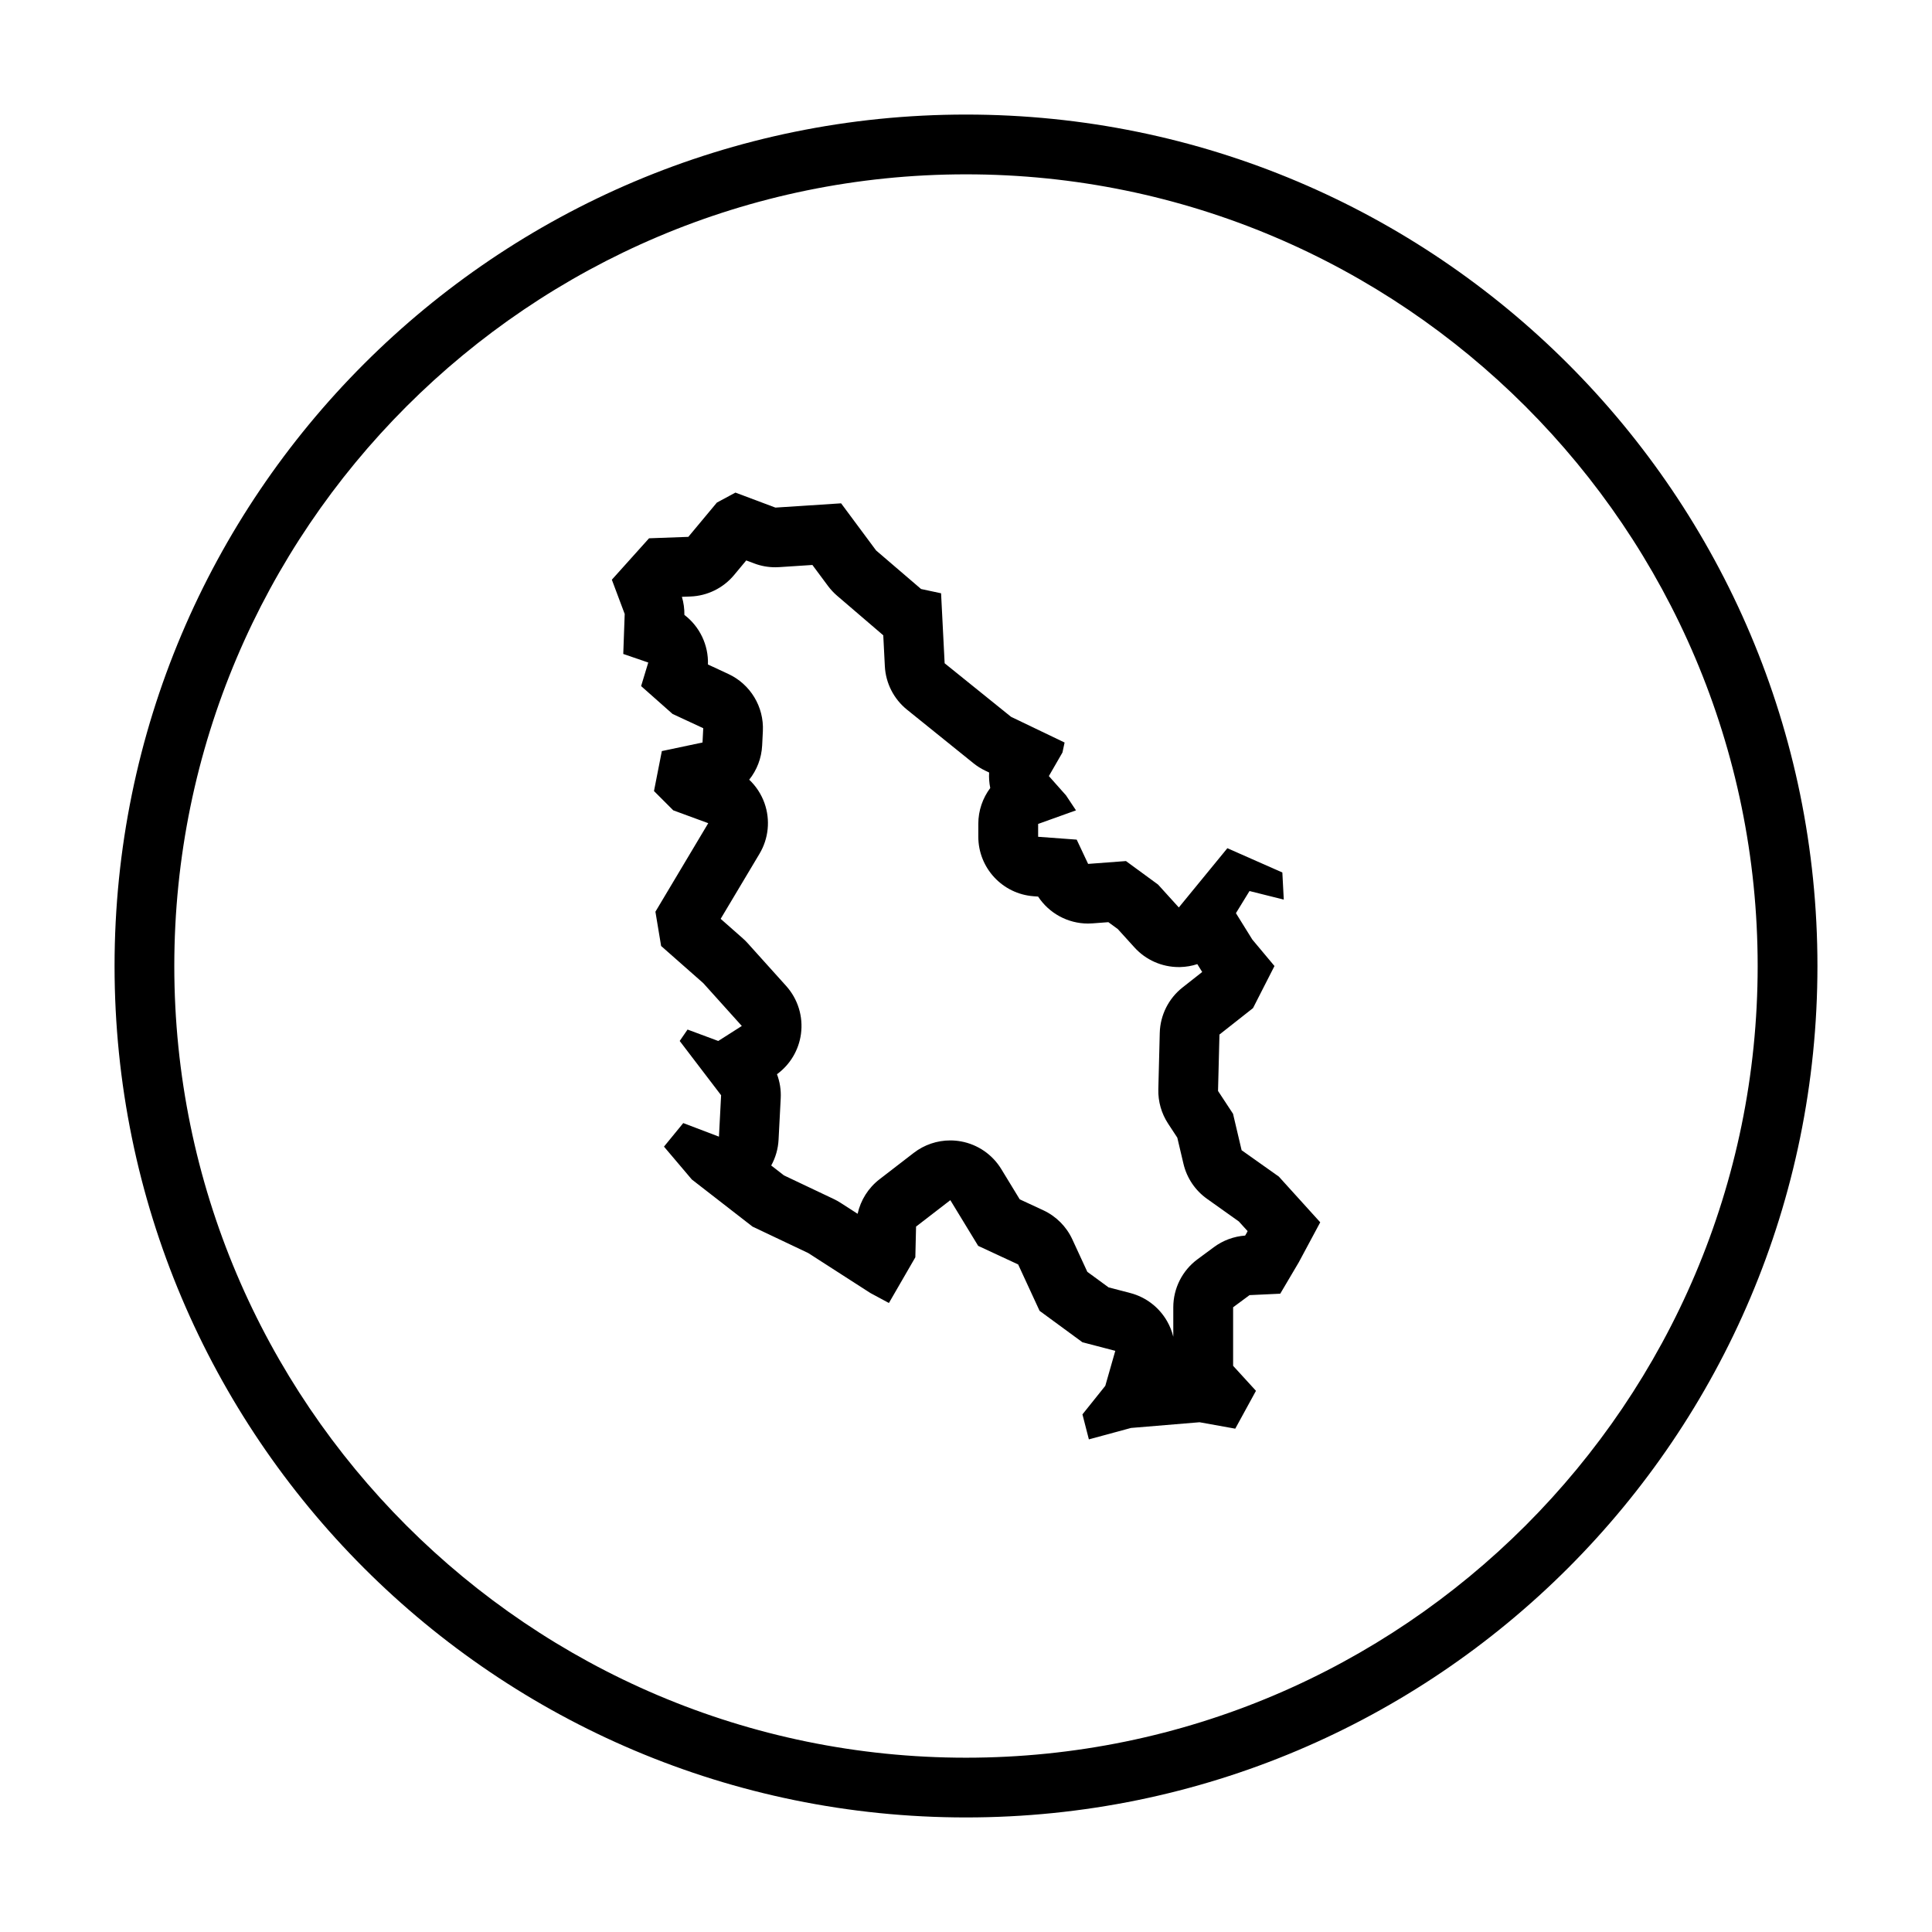
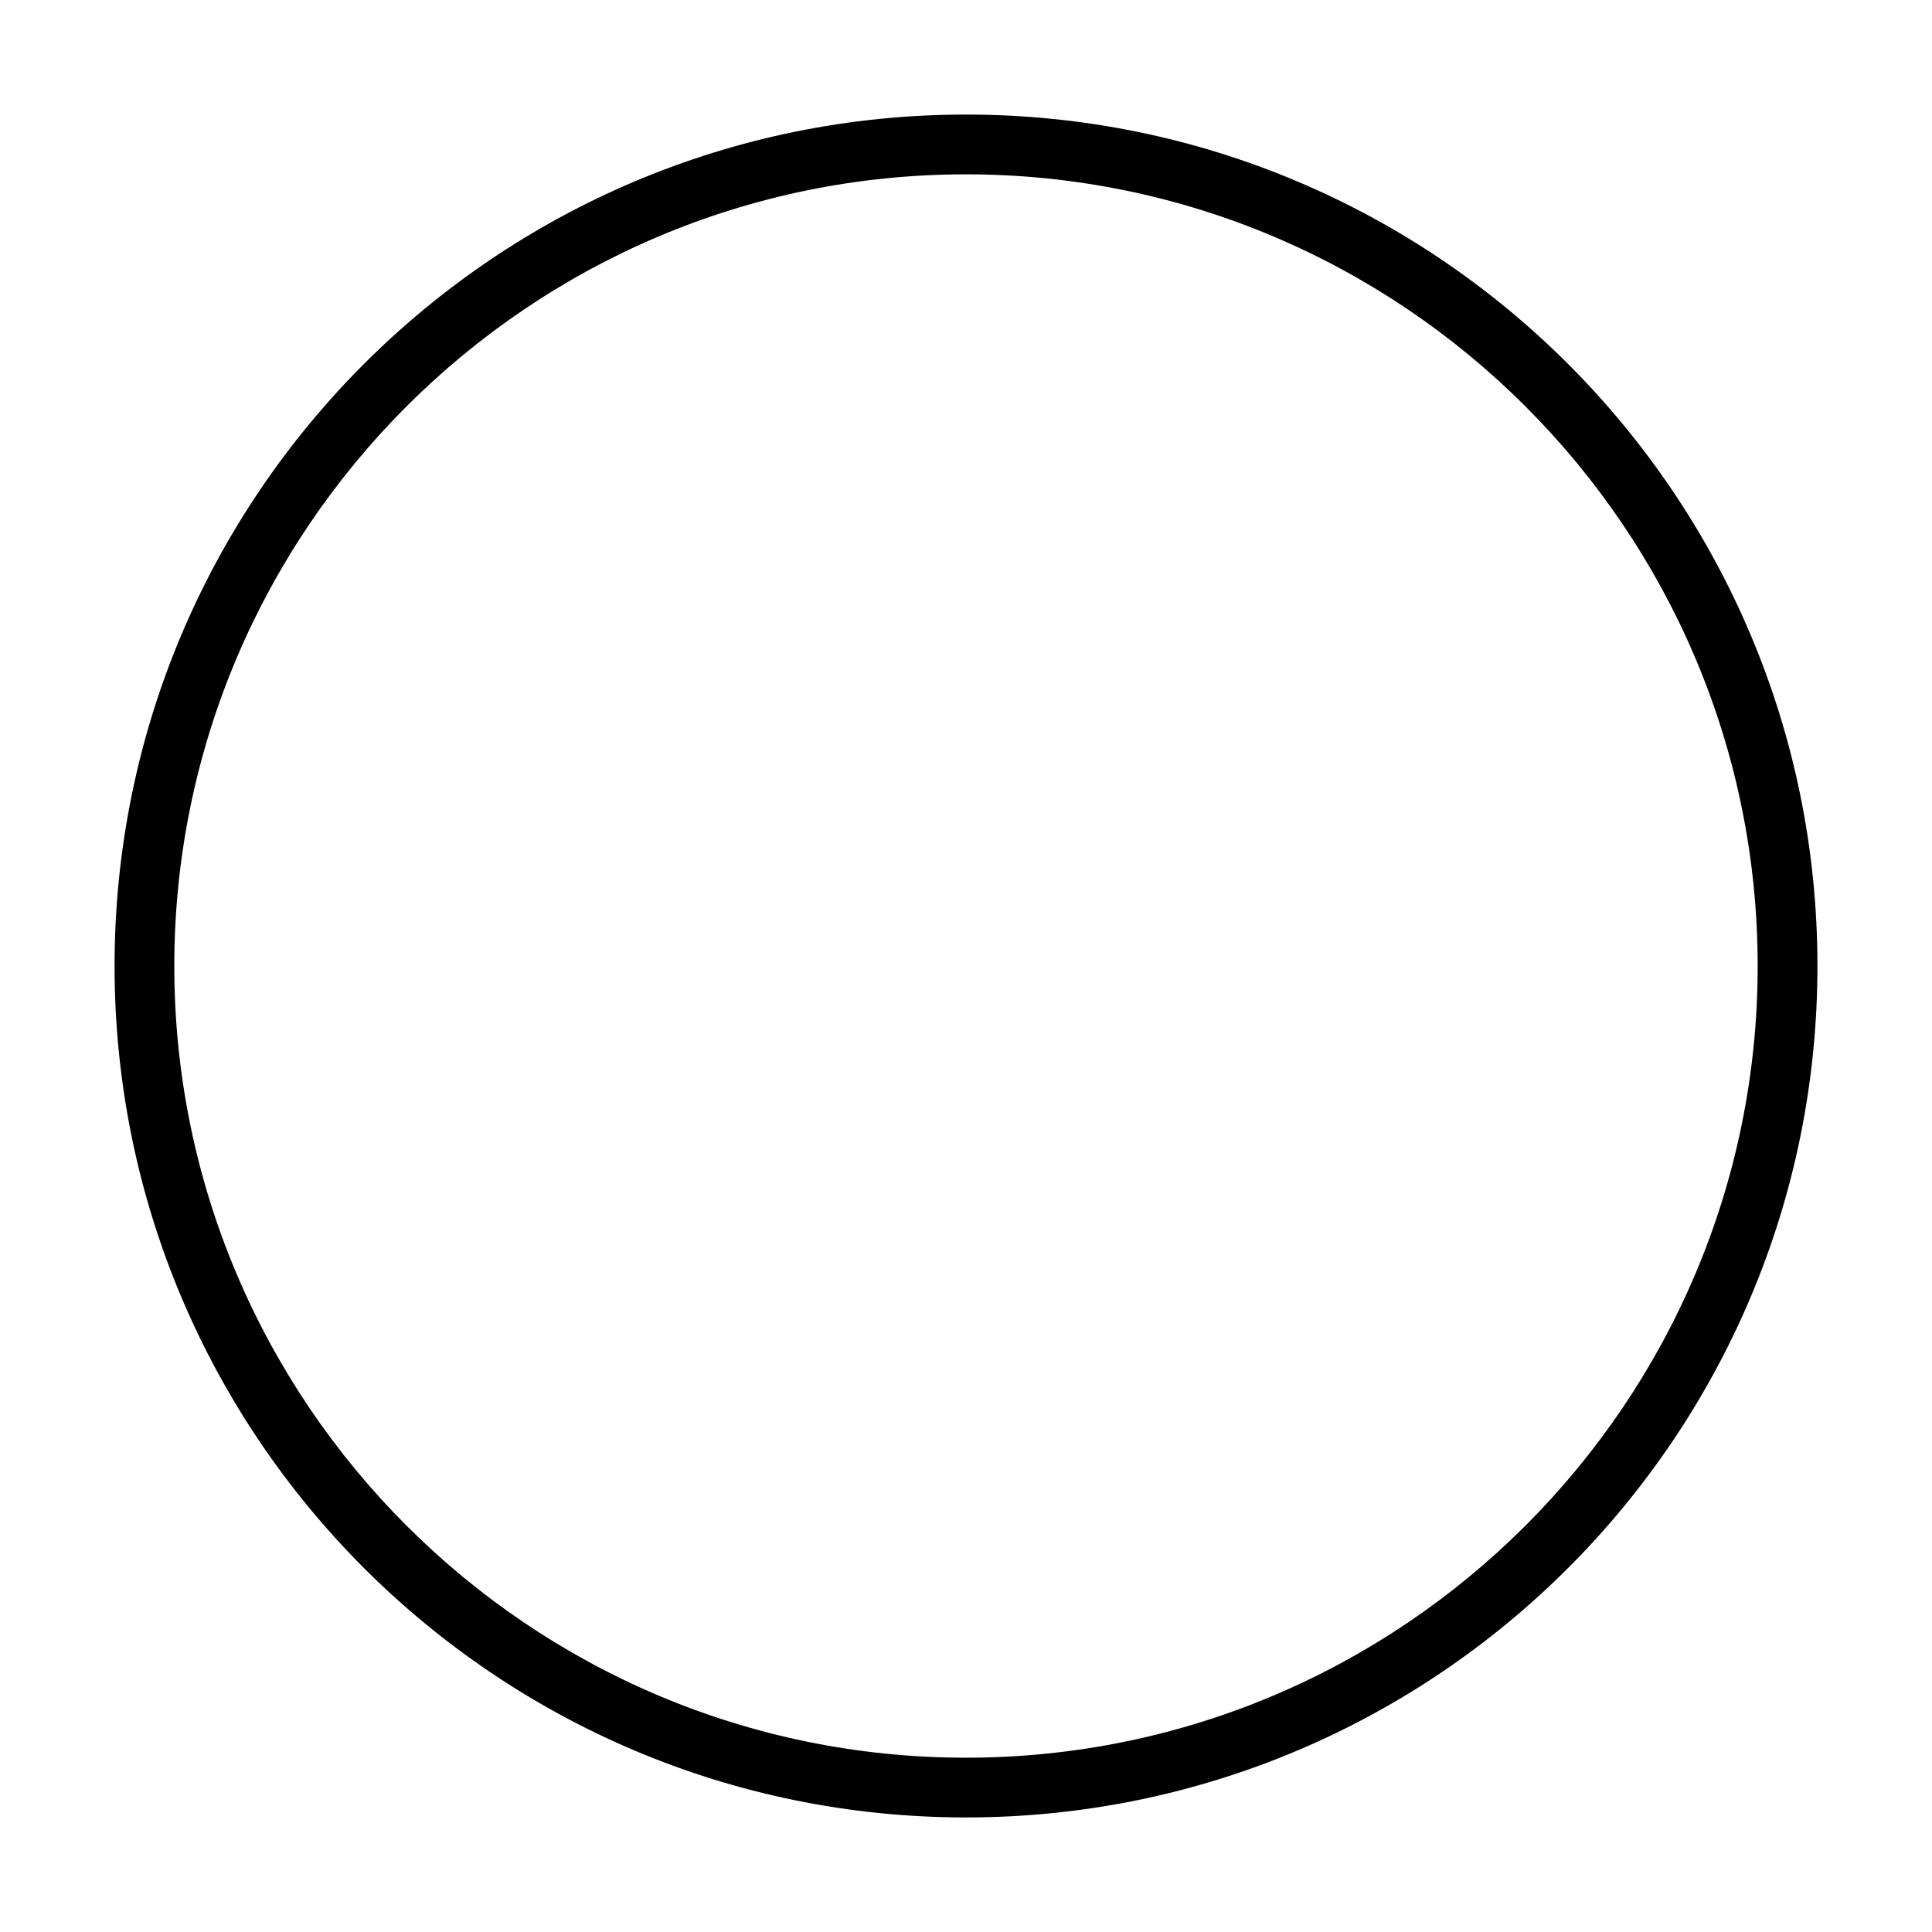
<svg xmlns="http://www.w3.org/2000/svg" fill="#000000" width="800px" height="800px" version="1.1" viewBox="144 144 512 512">
  <g>
    <path d="m400 174.36c-124.62 0-225.64 101.03-225.64 225.64s101.03 225.64 225.64 225.64 225.64-101.02 225.64-225.64-101.02-225.64-225.64-225.64zm0 435.45c-115.69 0-209.81-94.117-209.81-209.8 0-115.69 94.117-209.81 209.81-209.81 115.69 0 209.8 94.117 209.8 209.81 0 115.69-94.117 209.8-209.8 209.8z" />
-     <path d="m473.04 448.82-2.273-9.652-3.977-6.055 0.379-14.949 8.891-7.004 5.688-11.156-5.863-7.004-4.352-7.004 3.598-5.863 9.082 2.273-0.379-7.188-14.57-6.434-12.867 15.703-5.488-6.055-8.516-6.242-10.031 0.754-3.027-6.434-10.219-0.754v-3.406l10.031-3.598-2.648-3.977-4.539-5.109 3.598-6.242 0.57-2.648-14.191-6.812-17.598-14.191-0.945-18.547-5.301-1.133-11.922-10.219-9.27-12.488-17.41 1.133-10.594-3.977-4.918 2.648-7.566 9.082-10.41 0.379-9.859 10.977 3.406 9.082-0.379 10.594 6.625 2.273-1.895 6.242 8.328 7.379 8.137 3.785-0.191 3.785-10.781 2.277-2.082 10.594 5.109 5.109 9.27 3.406-14 23.461 1.512 9.082 11.164 9.84 10.219 11.355-6.242 3.977-8.137-3.027-2.082 3.027 10.973 14.383-0.57 10.973-9.461-3.598-5.109 6.242 7.379 8.707 16.086 12.488 14.762 7.004 16.465 10.594 4.918 2.648 7.004-12.113 0.191-8.137 9.082-7.004 7.379 12.113 10.594 4.922 5.68 12.297 11.355 8.328 8.707 2.273-2.648 9.27-6.055 7.566 1.703 6.625 11.164-3.027 18.168-1.512 9.461 1.703 5.488-10.031-6.055-6.625v-15.516l4.352-3.219 8.137-0.379 4.918-8.328 5.68-10.594-10.973-12.113zm1.336 21.941-0.402 0.68c-2.988 0.215-5.856 1.273-8.266 3.059l-4.352 3.215c-4.039 2.988-6.422 7.707-6.422 12.734v7.809c-0.348-1.43-0.891-2.816-1.637-4.117-2.117-3.703-5.633-6.398-9.754-7.473l-5.777-1.508-5.617-4.117-3.965-8.586c-1.57-3.406-4.301-6.144-7.707-7.727l-6.242-2.898-4.883-8.012c-2.344-3.844-6.207-6.508-10.637-7.332-0.957-0.176-1.926-0.266-2.887-0.266-3.473 0-6.879 1.145-9.668 3.293l-9.082 7.004c-2.973 2.293-5.008 5.543-5.801 9.148l-4.535-2.922c-0.574-0.367-1.168-0.699-1.785-0.992l-13.199-6.262-3.379-2.625c1.145-2.07 1.824-4.402 1.949-6.836l0.57-10.973c0.117-2.191-0.23-4.363-0.988-6.383 3.465-2.527 5.769-6.367 6.352-10.652 0.629-4.613-0.805-9.27-3.918-12.734l-10.219-11.355c-0.406-0.453-0.84-0.883-1.301-1.285l-5.84-5.148 10.293-17.246c2.414-4.047 2.902-8.957 1.328-13.402-0.852-2.398-2.254-4.523-4.055-6.227 2.016-2.527 3.258-5.672 3.43-9.078l0.188-3.785c0.324-6.438-3.289-12.43-9.133-15.148l-5.422-2.519c0.176-5.133-2.176-10.047-6.242-13.141 0.023-1.621-0.195-3.238-0.66-4.793l2.242-0.082c4.492-0.16 8.711-2.231 11.586-5.688l3.223-3.871 2.137 0.801c1.777 0.672 3.664 1.008 5.562 1.008 0.344 0 0.684-0.012 1.031-0.035l8.805-0.574 4.133 5.566c0.707 0.945 1.512 1.812 2.41 2.586l11.922 10.219c0.105 0.09 0.211 0.176 0.316 0.266l0.418 8.195c0.23 4.5 2.367 8.691 5.875 11.516l17.598 14.191c0.953 0.766 1.984 1.422 3.09 1.949l1.074 0.516c-0.082 1.375 0.02 2.754 0.297 4.102-2.004 2.68-3.164 5.984-3.164 9.492v3.406c0 8.293 6.394 15.18 14.664 15.789l1.18 0.086c2.91 4.438 7.883 7.148 13.234 7.148 0.398 0 0.797-0.016 1.199-0.047l4.191-0.316 2.504 1.832 4.414 4.867c3.008 3.316 7.269 5.199 11.734 5.199 0.133 0 0.262 0 0.398-0.004 1.551-0.039 3.074-0.301 4.516-0.777l1.133 1.82c0.055 0.086 0.109 0.176 0.168 0.262l-5.215 4.106c-3.703 2.918-5.914 7.332-6.035 12.043l-0.379 14.949c-0.082 3.223 0.82 6.394 2.59 9.09l2.438 3.719 1.633 6.926c0.883 3.75 3.098 7.043 6.231 9.273l8.438 6.004 2.328 2.562z" />
  </g>
</svg>